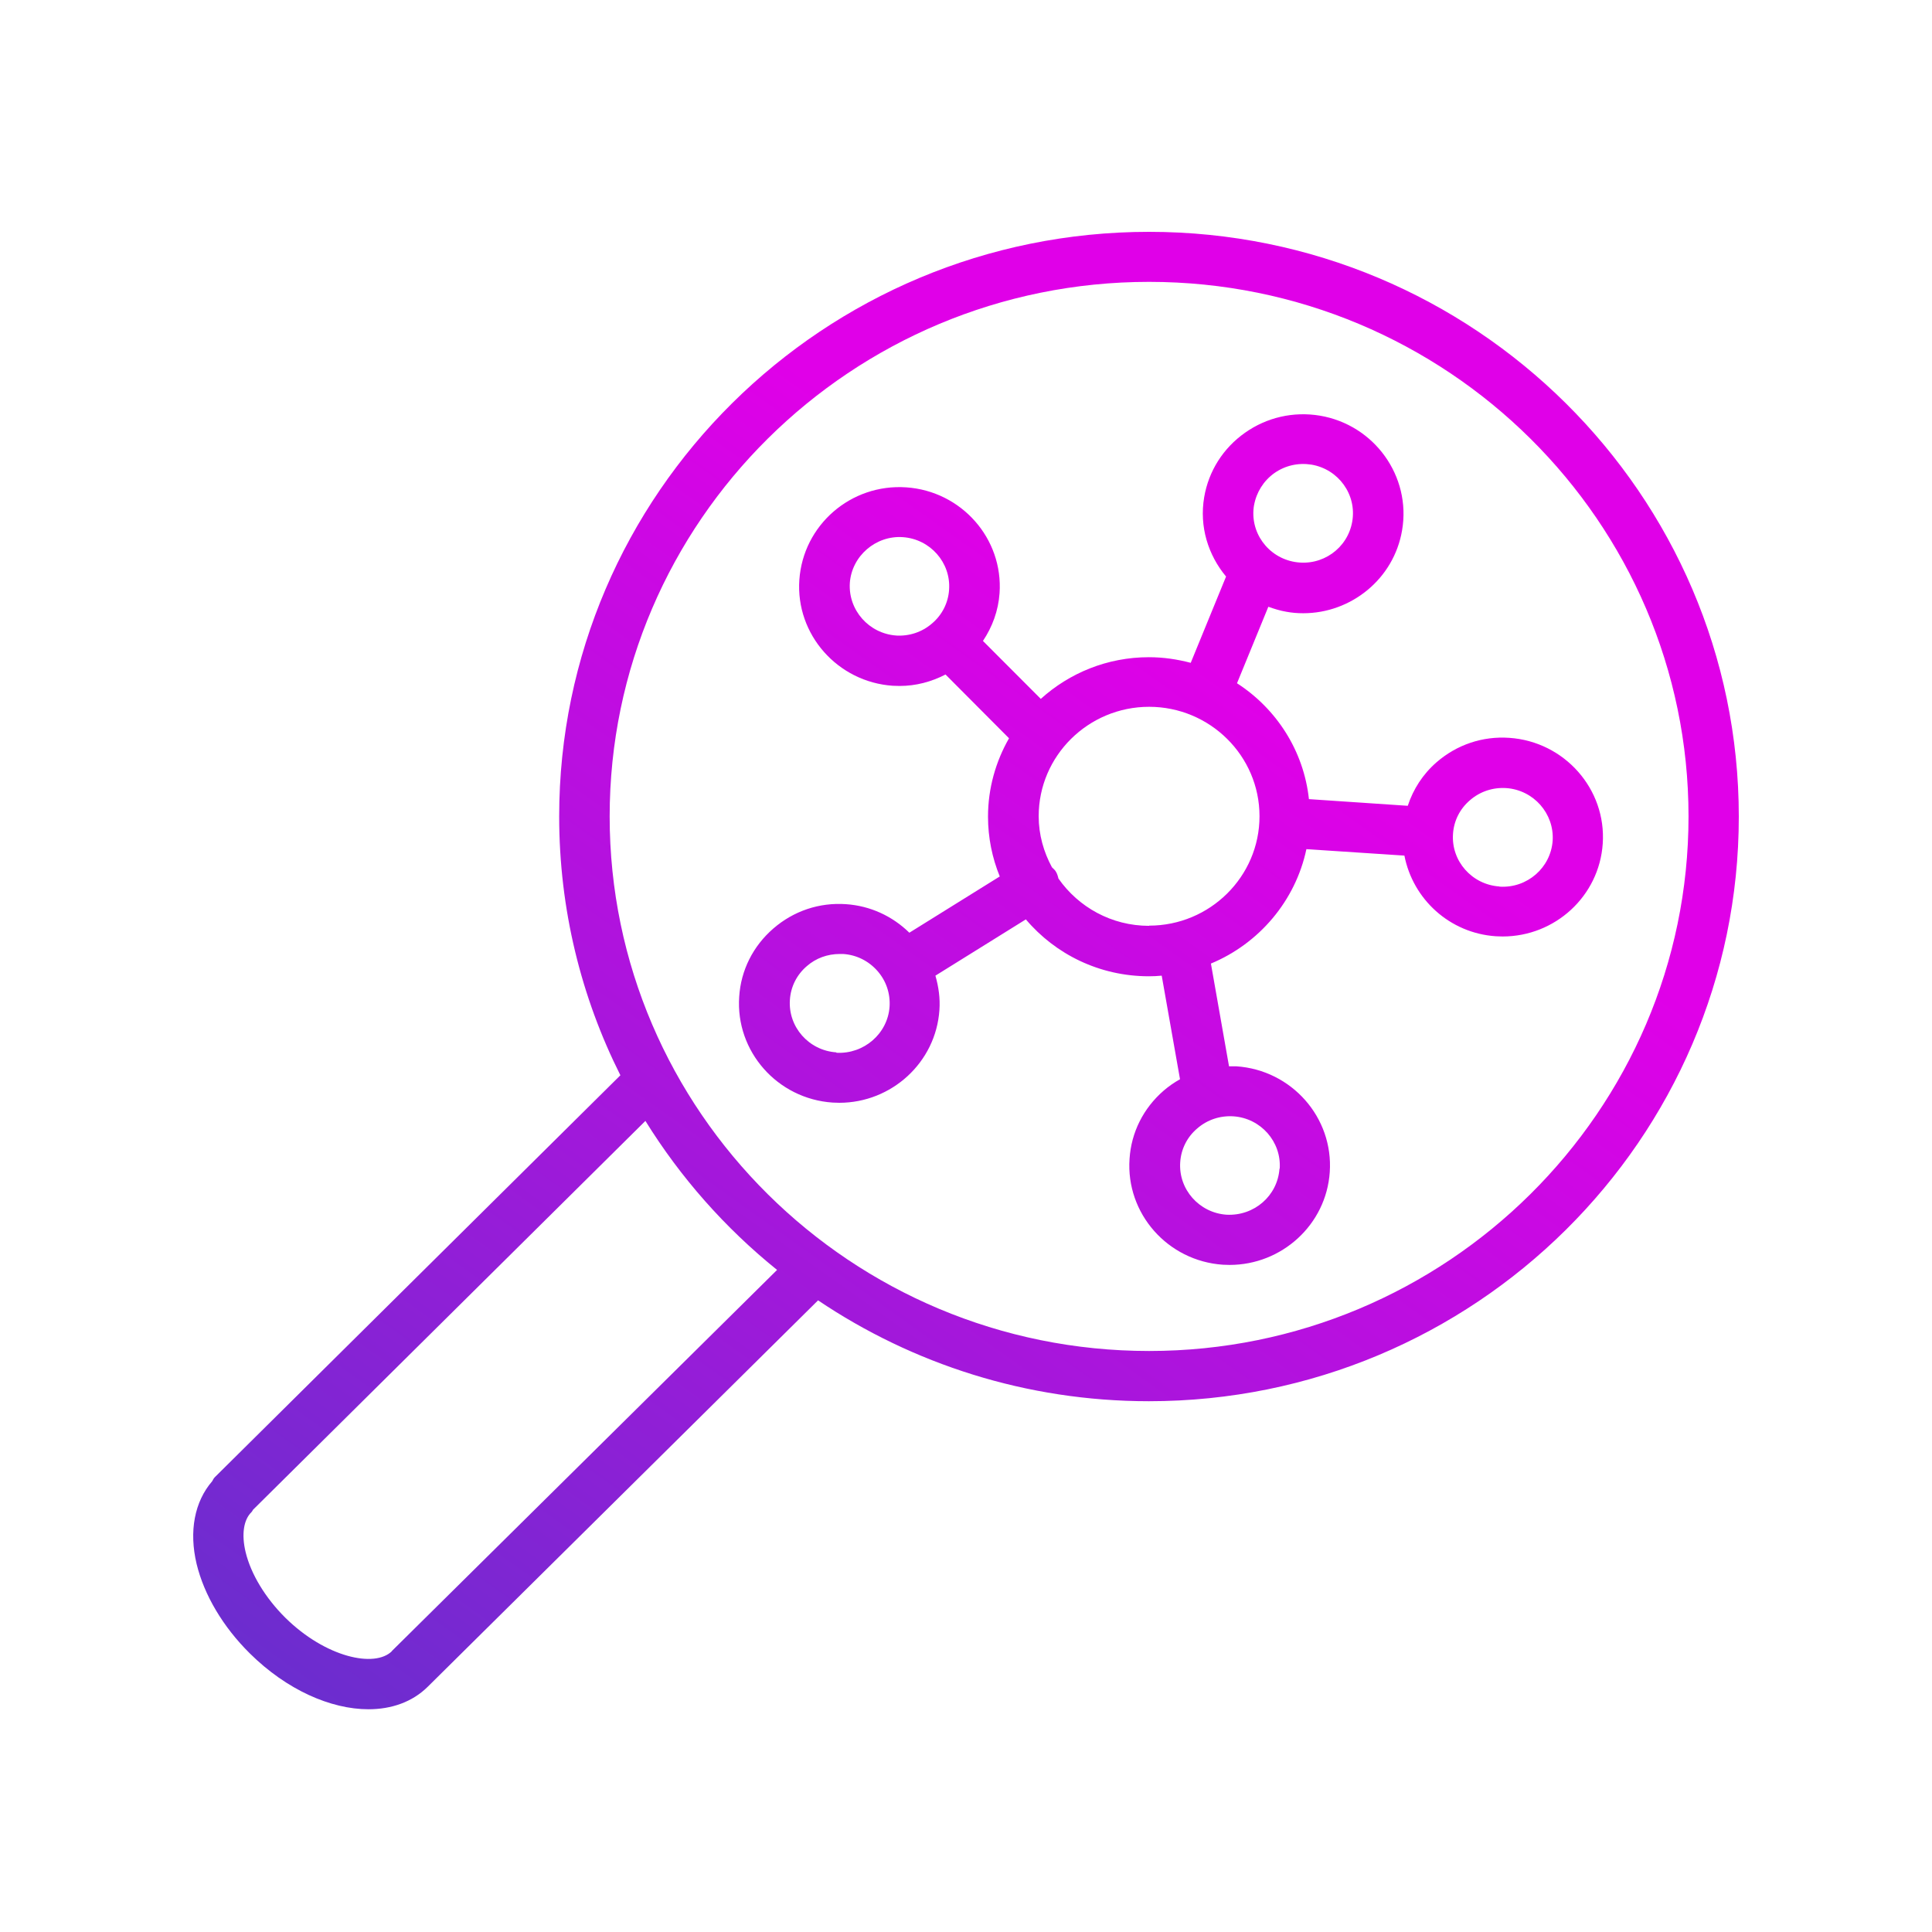
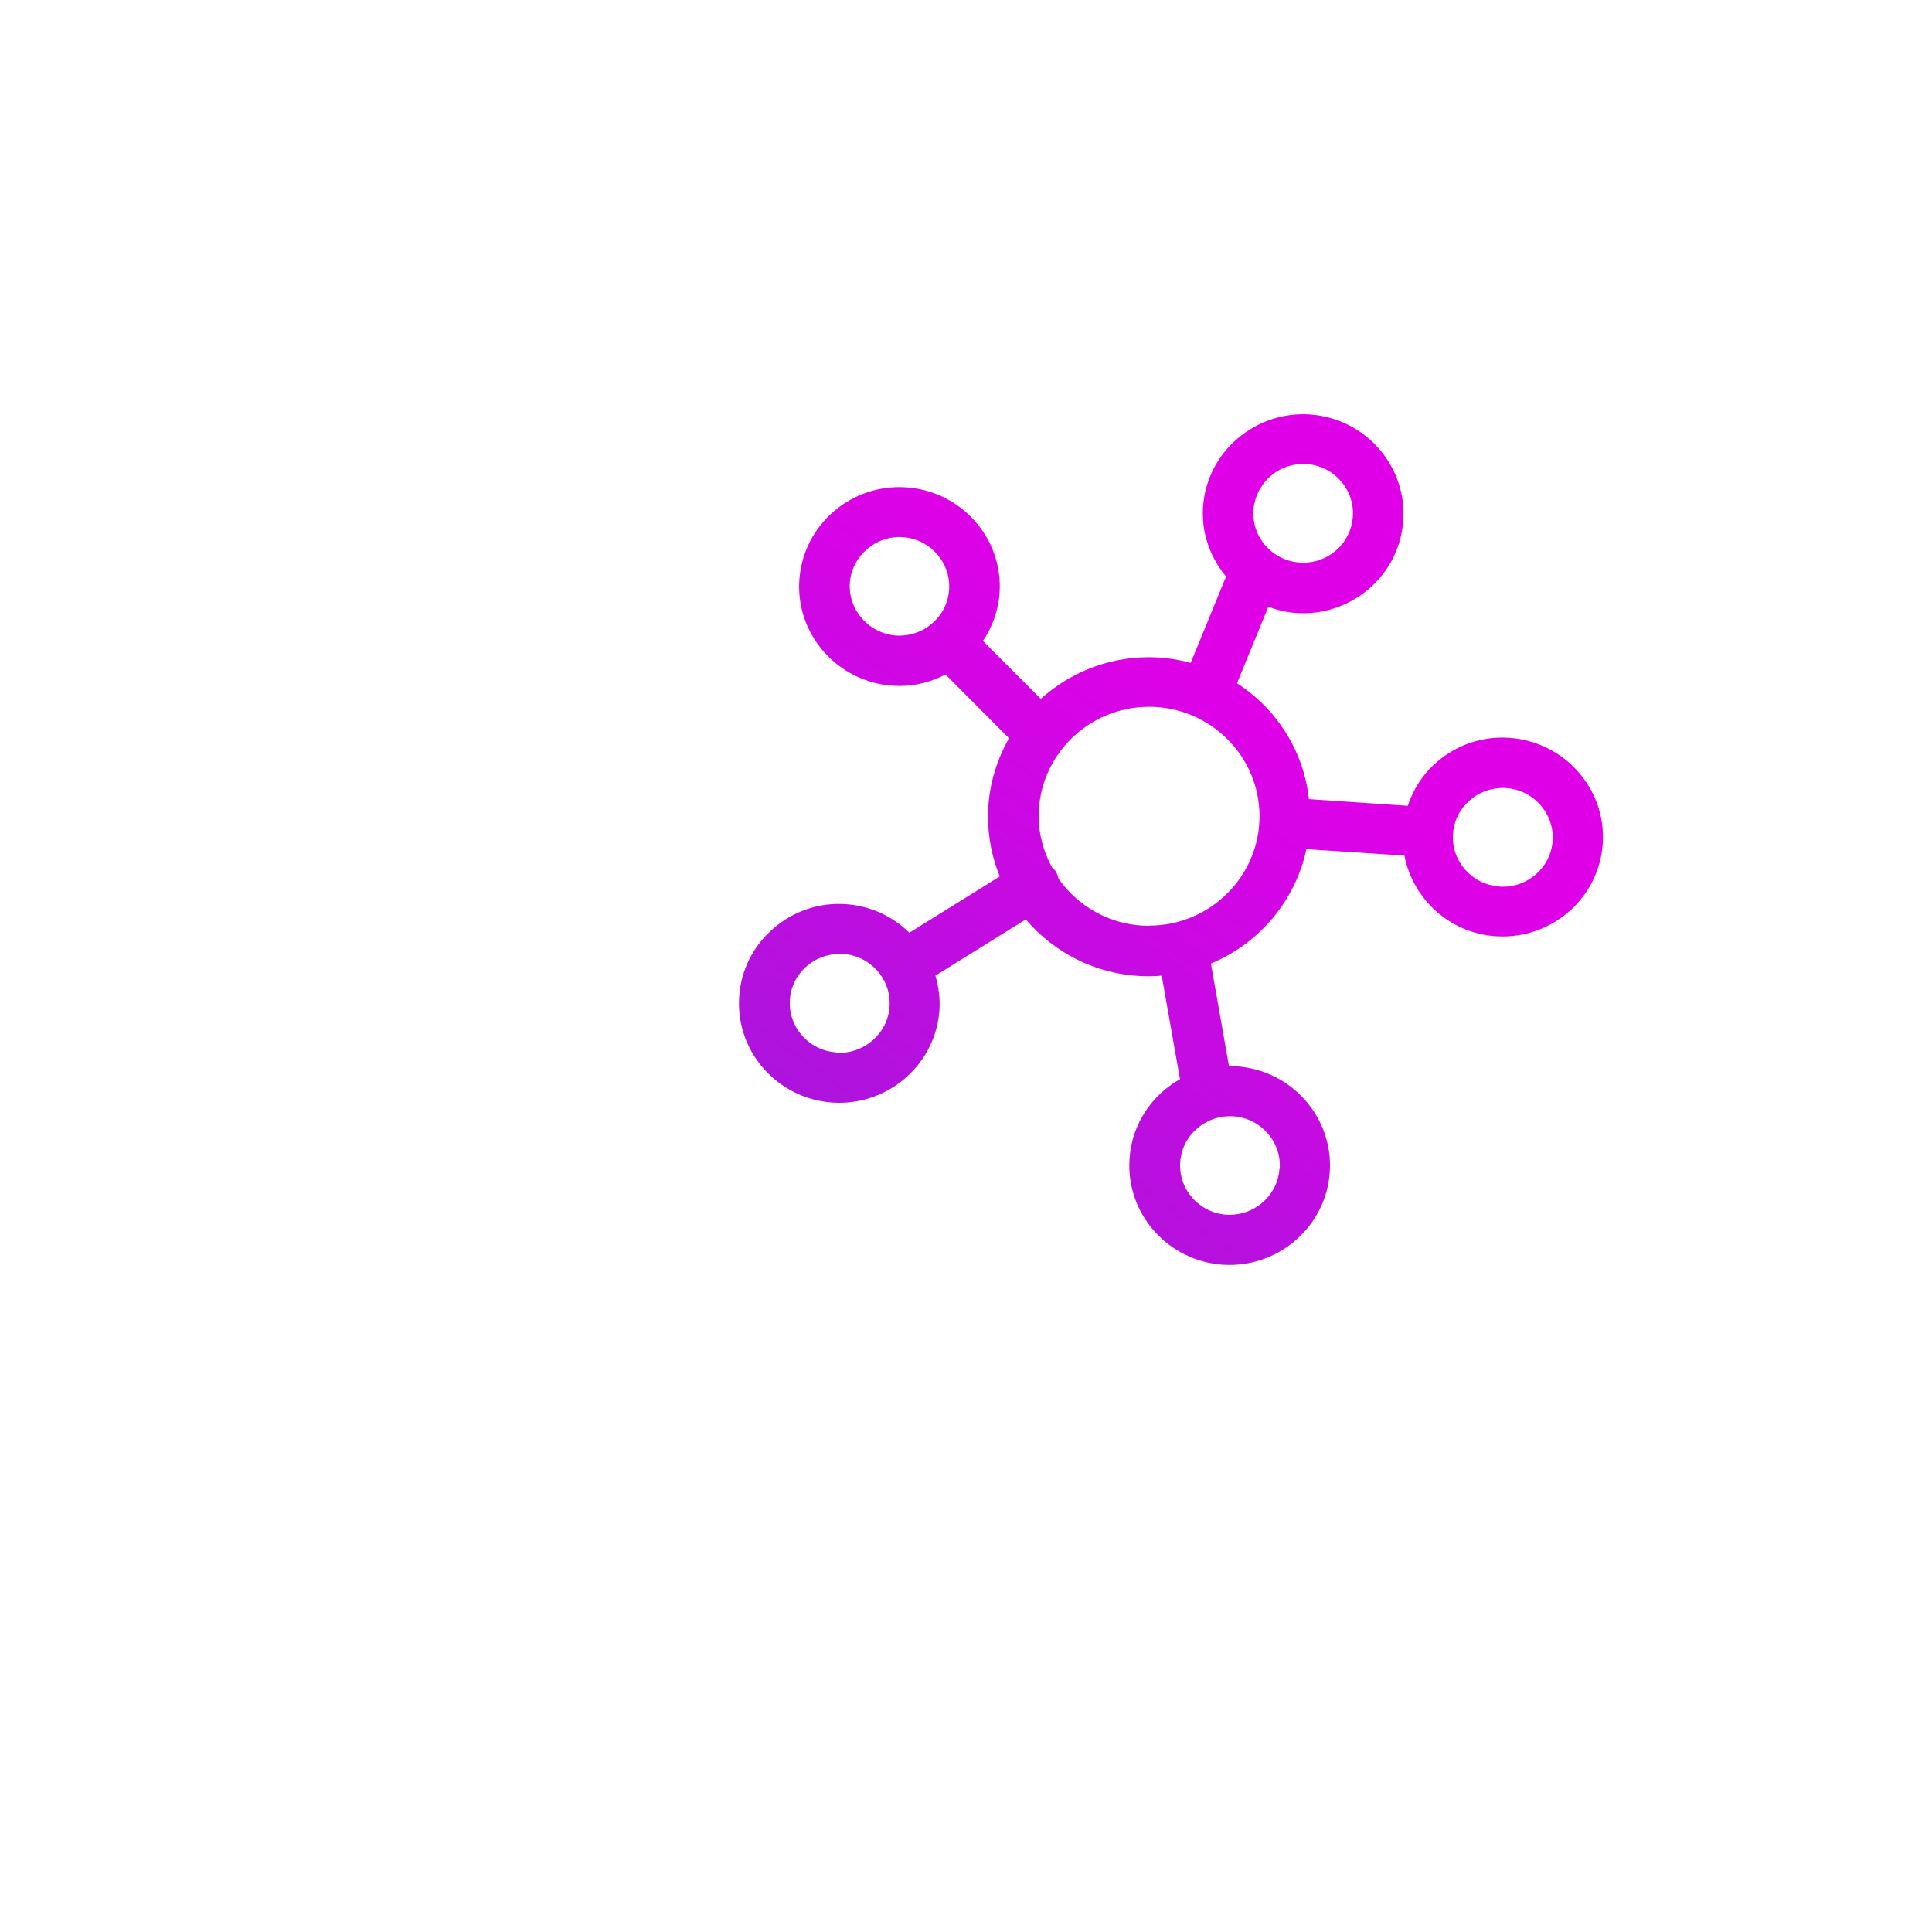
<svg xmlns="http://www.w3.org/2000/svg" width="100" height="100" viewBox="0 0 100 100" fill="none">
-   <path d="M59.477 12C42.637 12 28.943 25.57 28.943 42.258C28.943 47.069 30.086 51.621 32.111 55.656L11.124 76.454C11.058 76.518 11.026 76.594 10.982 76.669C10.068 77.727 9.774 79.258 10.177 80.952C10.568 82.559 11.537 84.199 12.931 85.58C14.835 87.467 17.122 88.471 19.07 88.471C20.267 88.471 21.345 88.093 22.14 87.306L42.343 67.306C47.231 70.596 53.131 72.527 59.466 72.527C76.306 72.527 90 58.957 90 42.269C90 25.581 76.306 12 59.477 12ZM20.289 85.461C19.397 86.346 16.849 85.785 14.77 83.735C13.736 82.71 12.985 81.47 12.713 80.337C12.495 79.431 12.604 78.665 13.018 78.266C13.05 78.234 13.072 78.19 13.094 78.147L33.406 58.018C35.224 60.952 37.532 63.563 40.221 65.731L20.278 85.461H20.289ZM59.477 69.927C44.074 69.927 31.556 57.511 31.556 42.258C31.556 27.005 44.074 14.589 59.477 14.589C74.88 14.589 87.398 27.005 87.398 42.258C87.398 57.511 74.869 69.927 59.477 69.927Z" fill="url(#paint0_linear_1175_165)" />
  <path d="M78.124 38.191C76.731 38.094 75.403 38.547 74.358 39.453C73.65 40.068 73.149 40.845 72.866 41.708L67.75 41.363C67.478 38.849 66.063 36.681 64.027 35.365L65.649 31.406C65.954 31.514 66.259 31.611 66.585 31.665C66.879 31.719 67.162 31.741 67.456 31.741C69.938 31.741 72.148 29.961 72.572 27.447C73.051 24.653 71.135 21.989 68.316 21.514C66.945 21.288 65.573 21.601 64.441 22.399C63.309 23.197 62.558 24.384 62.329 25.732C62.068 27.264 62.536 28.731 63.461 29.842L61.632 34.308C60.936 34.125 60.217 34.017 59.466 34.017C57.311 34.017 55.351 34.837 53.871 36.174L50.877 33.175C51.367 32.442 51.672 31.611 51.737 30.705C51.933 27.879 49.767 25.419 46.904 25.225C44.041 25.031 41.57 27.178 41.374 30.015C41.178 32.841 43.356 35.3 46.208 35.495C46.327 35.495 46.447 35.505 46.567 35.505C47.405 35.505 48.211 35.29 48.94 34.912L52.227 38.213C51.541 39.41 51.139 40.802 51.139 42.269C51.139 43.358 51.356 44.405 51.748 45.365L47.068 48.277C46.186 47.414 45.043 46.886 43.791 46.8C42.398 46.703 41.07 47.156 40.025 48.062C38.98 48.968 38.348 50.219 38.261 51.589C38.065 54.415 40.231 56.875 43.094 57.069C43.214 57.069 43.334 57.08 43.443 57.08C46.142 57.08 48.439 54.998 48.624 52.279C48.668 51.665 48.581 51.071 48.417 50.5L53.098 47.587C54.622 49.389 56.908 50.532 59.466 50.532C59.695 50.532 59.912 50.521 60.13 50.5L61.077 55.861C60.772 56.033 60.489 56.228 60.228 56.454C59.183 57.36 58.552 58.612 58.465 59.982C58.269 62.808 60.435 65.267 63.298 65.462C63.418 65.462 63.537 65.472 63.646 65.472C66.346 65.472 68.643 63.39 68.828 60.672C69.024 57.846 66.857 55.386 63.995 55.192C63.864 55.192 63.744 55.192 63.614 55.192L62.677 49.874C65.17 48.838 67.053 46.627 67.619 43.952L72.692 44.286C73.127 46.53 75.022 48.299 77.427 48.461C77.547 48.461 77.667 48.472 77.776 48.472C80.486 48.472 82.772 46.39 82.957 43.671C83.153 40.845 80.976 38.386 78.124 38.191ZM64.909 26.153C65.029 25.484 65.399 24.891 65.954 24.492C66.52 24.093 67.195 23.942 67.881 24.049C69.285 24.287 70.232 25.603 69.992 26.994C69.753 28.386 68.436 29.324 67.021 29.087C65.617 28.85 64.669 27.534 64.909 26.142V26.153ZM43.279 54.469C41.864 54.372 40.787 53.153 40.885 51.751C40.928 51.071 41.244 50.446 41.766 50.003C42.234 49.593 42.833 49.378 43.464 49.378C43.519 49.378 43.584 49.378 43.639 49.378C44.324 49.421 44.956 49.734 45.413 50.252C45.87 50.769 46.088 51.427 46.044 52.107C45.946 53.509 44.705 54.566 43.301 54.491L43.279 54.469ZM66.226 60.489C66.128 61.891 64.92 62.948 63.483 62.873C62.068 62.775 60.99 61.556 61.088 60.154C61.132 59.474 61.447 58.849 61.97 58.407C62.492 57.954 63.156 57.738 63.842 57.781C65.257 57.878 66.335 59.097 66.237 60.499L66.226 60.489ZM46.393 32.895C44.977 32.798 43.9 31.579 43.987 30.177C44.085 28.774 45.337 27.706 46.73 27.803C48.145 27.9 49.223 29.119 49.125 30.522C49.081 31.201 48.766 31.827 48.243 32.269C47.721 32.722 47.057 32.938 46.371 32.895H46.393ZM59.477 47.921C57.529 47.921 55.819 46.951 54.785 45.473C54.753 45.343 54.72 45.214 54.633 45.084C54.578 45.009 54.513 44.955 54.448 44.89C54.023 44.103 53.762 43.207 53.762 42.247C53.762 39.119 56.331 36.584 59.477 36.584C62.623 36.584 65.192 39.119 65.192 42.247C65.192 45.376 62.623 47.911 59.477 47.911V47.921ZM77.601 45.883C76.186 45.786 75.109 44.567 75.207 43.164C75.25 42.485 75.566 41.859 76.088 41.417C76.611 40.964 77.275 40.748 77.961 40.791C79.376 40.888 80.453 42.107 80.366 43.51C80.268 44.912 79.049 45.98 77.623 45.893L77.601 45.883Z" fill="url(#paint1_linear_1175_165)" />
  <defs>
    <linearGradient id="paint0_linear_1175_165" x1="59.412" y1="32" x2="12.941" y2="97.294" gradientUnits="userSpaceOnUse">
      <stop stop-color="#E000E8" />
      <stop offset="1" stop-color="#5C33CB" />
    </linearGradient>
    <linearGradient id="paint1_linear_1175_165" x1="59.412" y1="32" x2="12.941" y2="97.294" gradientUnits="userSpaceOnUse">
      <stop stop-color="#E000E8" />
      <stop offset="1" stop-color="#5C33CB" />
    </linearGradient>
  </defs>
</svg>